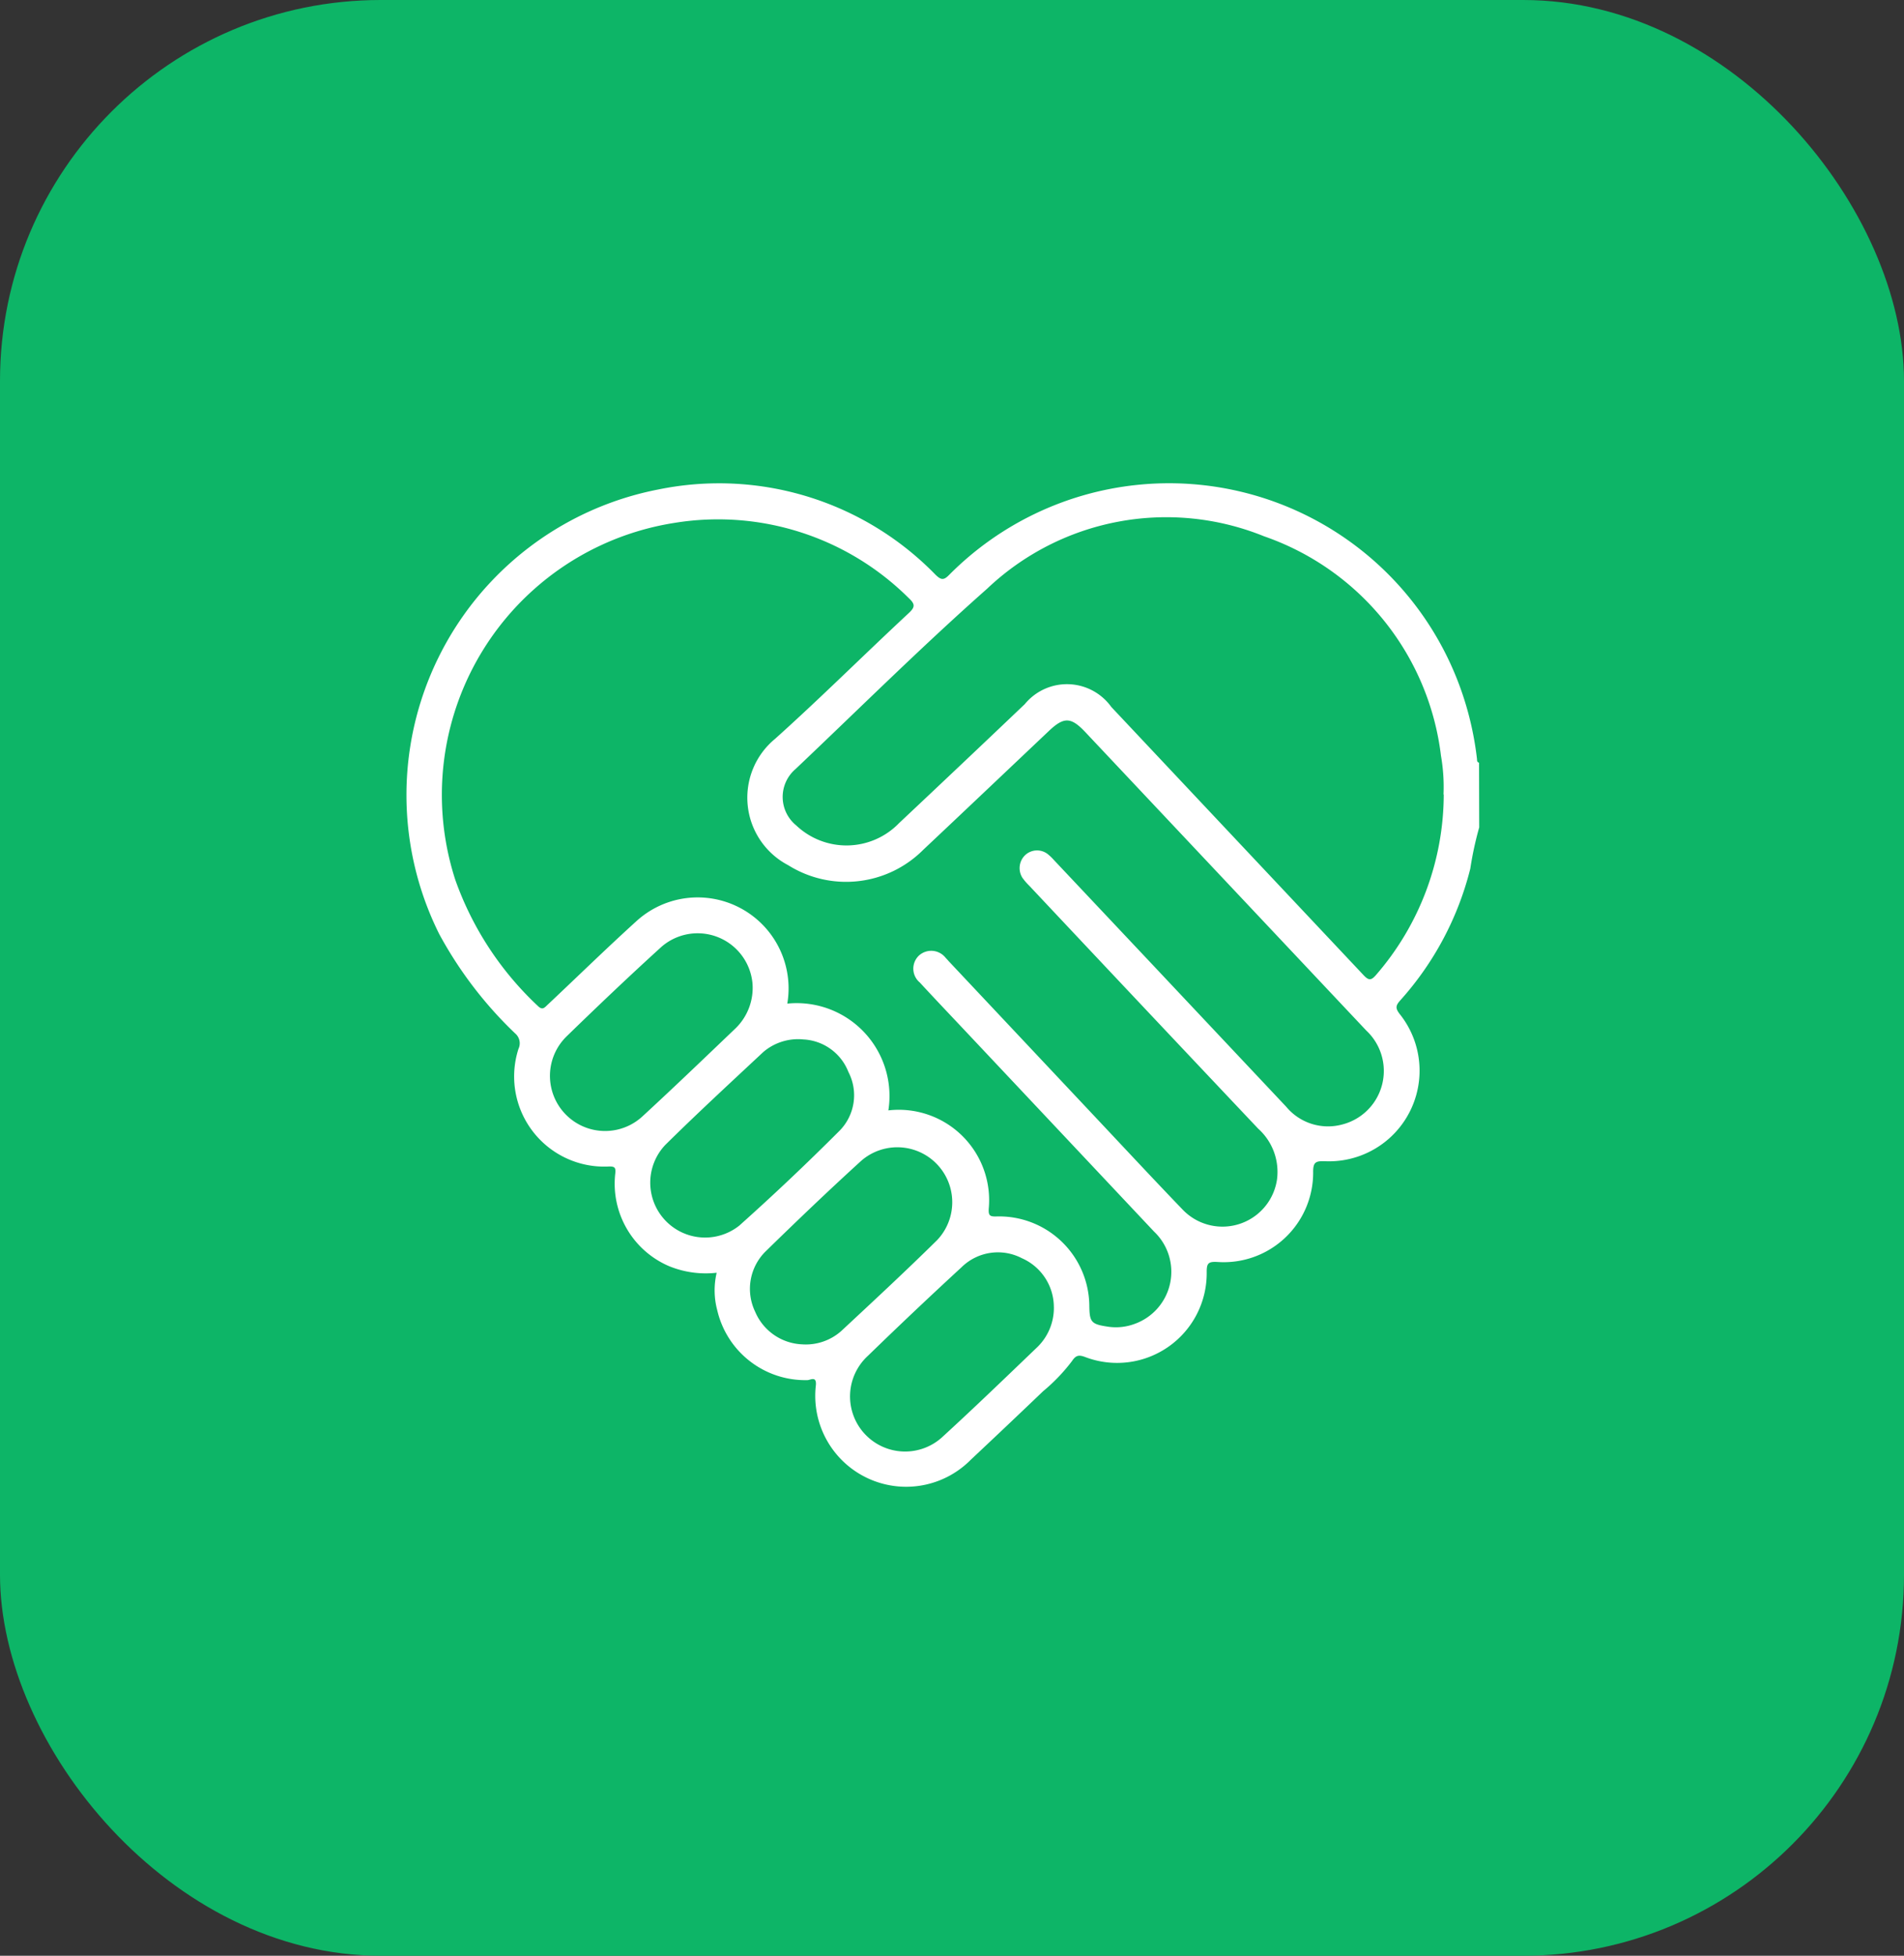
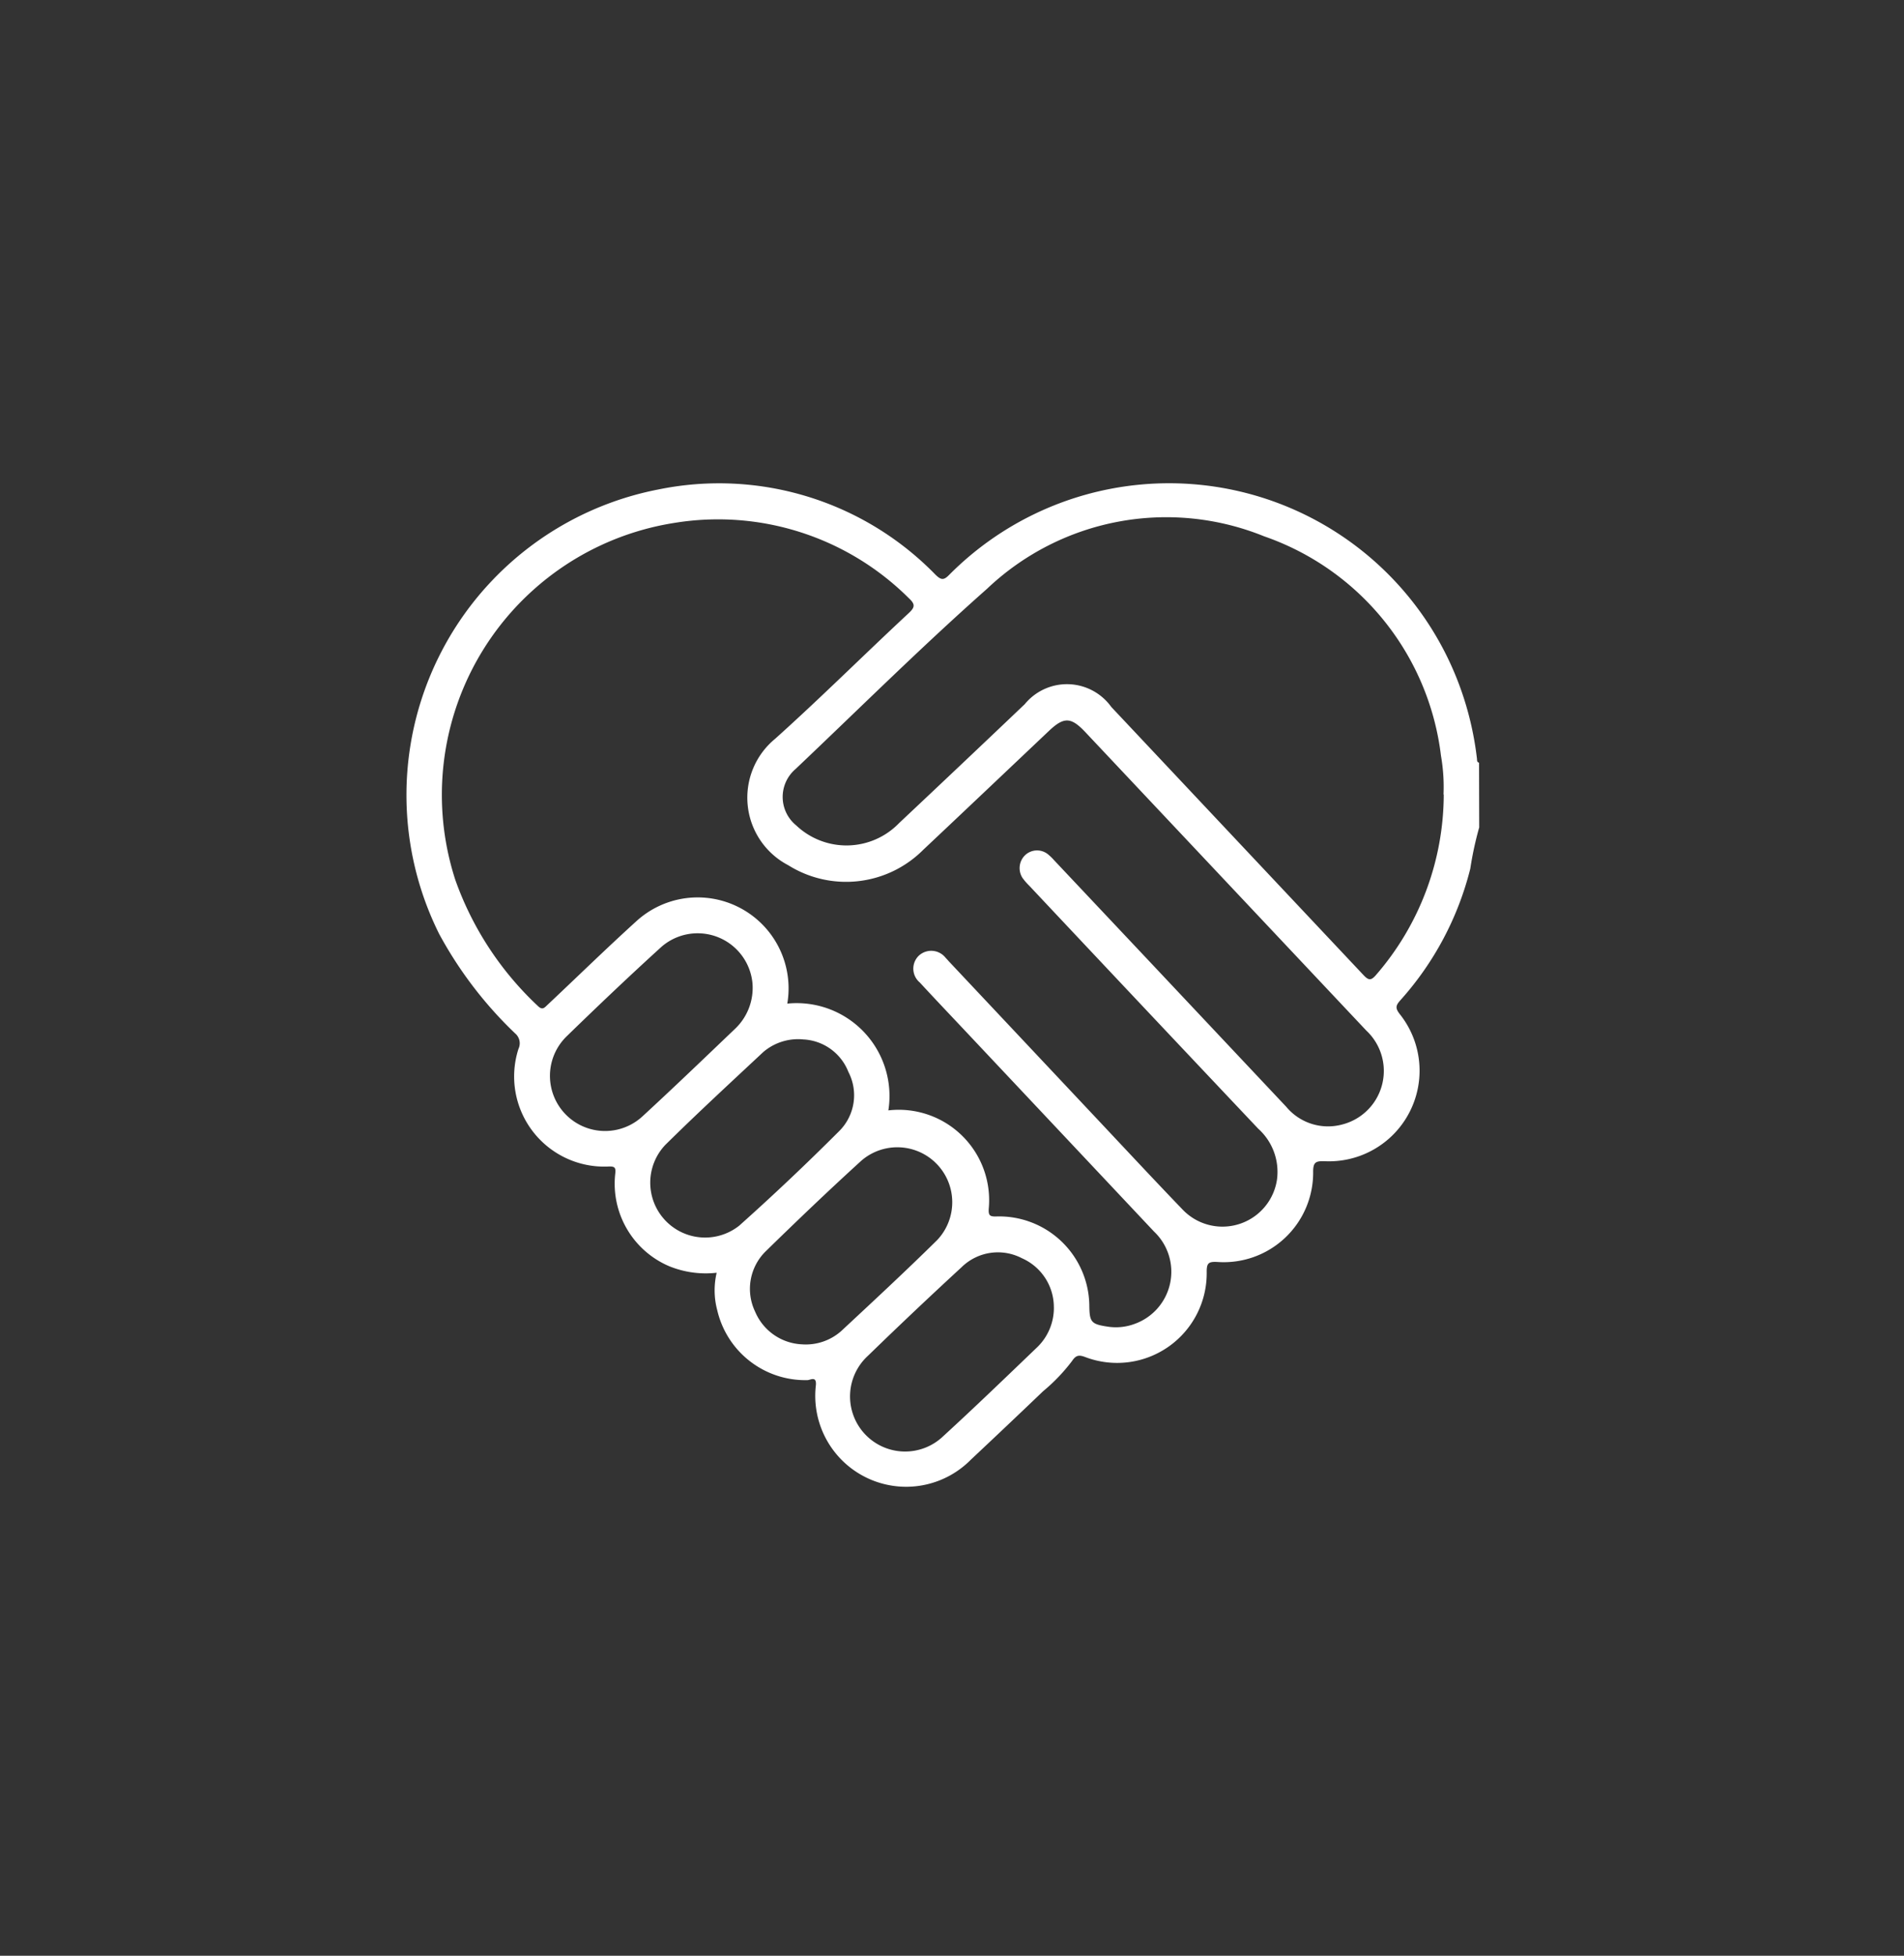
<svg xmlns="http://www.w3.org/2000/svg" width="75" height="77" viewBox="0 0 75 77">
  <rect x="0" y="0" width="75" height="77" fill="#333333" stroke="none" />
  <g id="atendimento" transform="translate(-531.5 -1868)">
-     <rect id="Retângulo_9" data-name="Retângulo 9" width="75" height="77" rx="15" transform="translate(531.5 1868)" fill="#0DB567" />
    <path id="aperto-de-mao" d="M186.054,983.286a13.339,13.339,0,0,0-.351,1.624,12.171,12.171,0,0,1-2.758,5.185c-.176.2-.205.3-.026.534a3.569,3.569,0,0,1-2.942,5.8c-.351-.011-.468.024-.464.429a3.523,3.523,0,0,1-3.778,3.537c-.344-.017-.417.044-.415.395a3.53,3.53,0,0,1-4.782,3.35c-.242-.091-.366-.083-.522.154a7.129,7.129,0,0,1-1.14,1.19q-1.418,1.356-2.851,2.7a3.58,3.58,0,0,1-6.1-2.937c.033-.377-.221-.2-.331-.2a3.559,3.559,0,0,1-3.554-2.751,3.027,3.027,0,0,1-.023-1.476,3.823,3.823,0,0,1-1.875-.26,3.53,3.53,0,0,1-2.122-3.622c.028-.253,0-.315-.28-.3a3.549,3.549,0,0,1-3.53-4.633.508.508,0,0,0-.13-.607,15.8,15.8,0,0,1-2.993-3.916,12.253,12.253,0,0,1,8.629-17.5,11.9,11.9,0,0,1,10.921,3.355c.226.221.331.221.545,0a12.2,12.2,0,0,1,20.292,4.939,12.459,12.459,0,0,1,.491,2.3c.008.064-.009.14.083.162Zm-23.277,11.142a3.559,3.559,0,0,1,3.958,3.861c-.017.279.038.324.314.314a3.552,3.552,0,0,1,3.647,3.48c.007.692.065.762.76.864a2.109,2.109,0,0,0,1.015-.11,2.18,2.18,0,0,0,.772-3.641q-3.751-3.986-7.5-7.967c-.576-.611-1.155-1.22-1.725-1.837a.711.711,0,0,1-.033-1.061.722.722,0,0,1,1.06.1c.04.039.076.081.11.12l5.833,6.2c1.123,1.193,2.239,2.392,3.375,3.573a2.171,2.171,0,0,0,3.725-1.168,2.285,2.285,0,0,0-.74-2.009q-4.512-4.772-9.011-9.558a2.478,2.478,0,0,1-.27-.31.709.709,0,0,1,.1-.9.685.685,0,0,1,.9-.035,2.115,2.115,0,0,1,.237.229l3.995,4.238,5.153,5.473a2.14,2.14,0,0,0,2.2.7,2.176,2.176,0,0,0,.954-3.7l-11.066-11.748c-.567-.6-.842-.61-1.44-.044-1.649,1.561-3.3,3.127-4.952,4.682a4.293,4.293,0,0,1-5.313.6,3,3,0,0,1-.517-4.975c1.792-1.608,3.5-3.309,5.265-4.95.257-.238.254-.356,0-.591a10.648,10.648,0,0,0-9.229-2.961,10.838,10.838,0,0,0-8.63,14.061,12.543,12.543,0,0,0,3.244,4.953c.188.189.267.072.391-.044,1.17-1.1,2.325-2.229,3.518-3.309a3.581,3.581,0,0,1,5.922,3.265,3.657,3.657,0,0,1,3.979,4.221Zm21.871-12.437a7.117,7.117,0,0,0-.1-1.526,10.465,10.465,0,0,0-6.965-8.639,10.253,10.253,0,0,0-10.915,2.065c-2.587,2.287-5.04,4.725-7.547,7.1a1.444,1.444,0,0,0,.03,2.217,2.88,2.88,0,0,0,4.052-.092q2.482-2.333,4.95-4.682a2.149,2.149,0,0,1,3.409.11q4.964,5.277,9.935,10.557c.2.212.295.221.488,0a10.879,10.879,0,0,0,2.672-7.113Zm-25.195,9.645a2.11,2.11,0,0,0-1.6.494c-1.3,1.214-2.6,2.413-3.861,3.658a2.161,2.161,0,0,0,2.918,3.174q2.015-1.8,3.926-3.712a1.989,1.989,0,0,0,.37-2.337A2.013,2.013,0,0,0,159.453,991.635Zm9.846,10.539a2.107,2.107,0,0,0-1.26-1.928,2.042,2.042,0,0,0-2.374.354q-1.867,1.718-3.687,3.486a2.169,2.169,0,1,0,2.964,3.167c1.258-1.151,2.484-2.336,3.715-3.515A2.153,2.153,0,0,0,169.3,1002.175Zm-11.871-12.75a2.17,2.17,0,0,0-3.58-1.442c-1.272,1.155-2.518,2.34-3.751,3.539a2.171,2.171,0,0,0,2.985,3.152c1.245-1.145,2.464-2.317,3.688-3.486A2.221,2.221,0,0,0,157.428,989.425Zm1.95,14.213a2.105,2.105,0,0,0,1.544-.522c1.269-1.181,2.537-2.357,3.774-3.576a2.164,2.164,0,0,0-2.979-3.133c-1.282,1.166-2.537,2.366-3.775,3.575a2.072,2.072,0,0,0-.41,2.37A2.106,2.106,0,0,0,159.378,1003.638Z" transform="translate(403.713 917.29)" fill="#fff" />
  </g>
</svg>